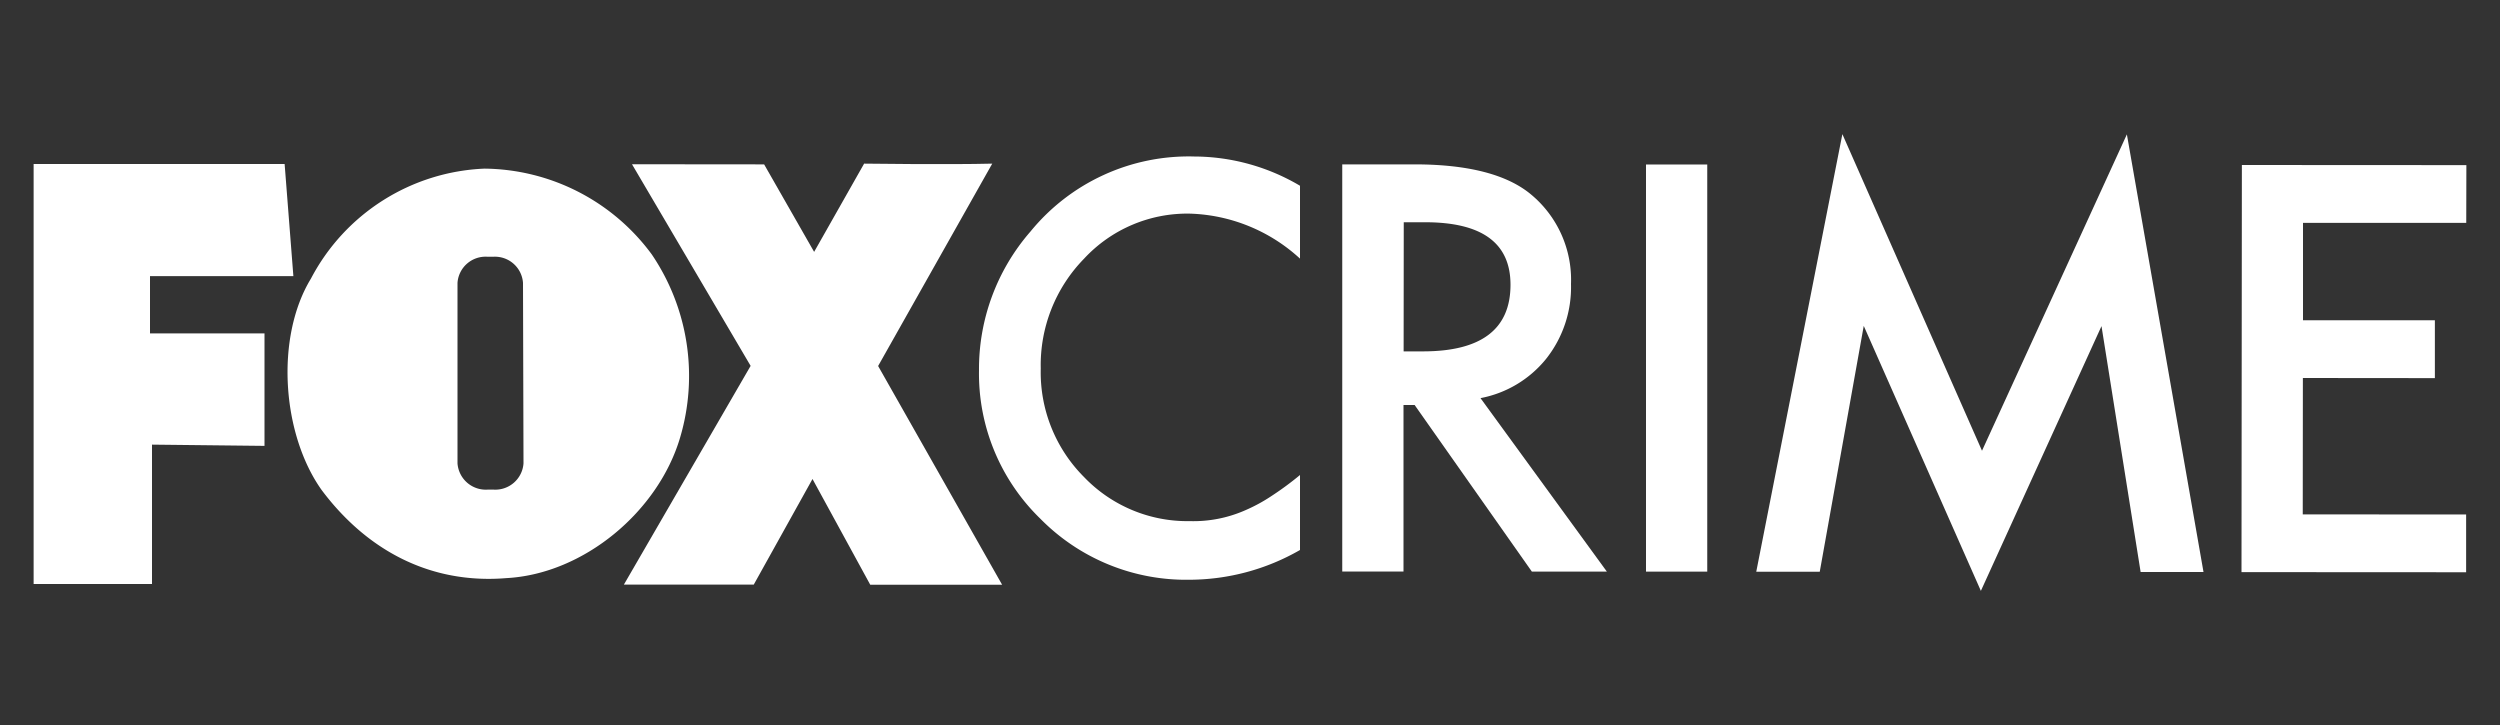
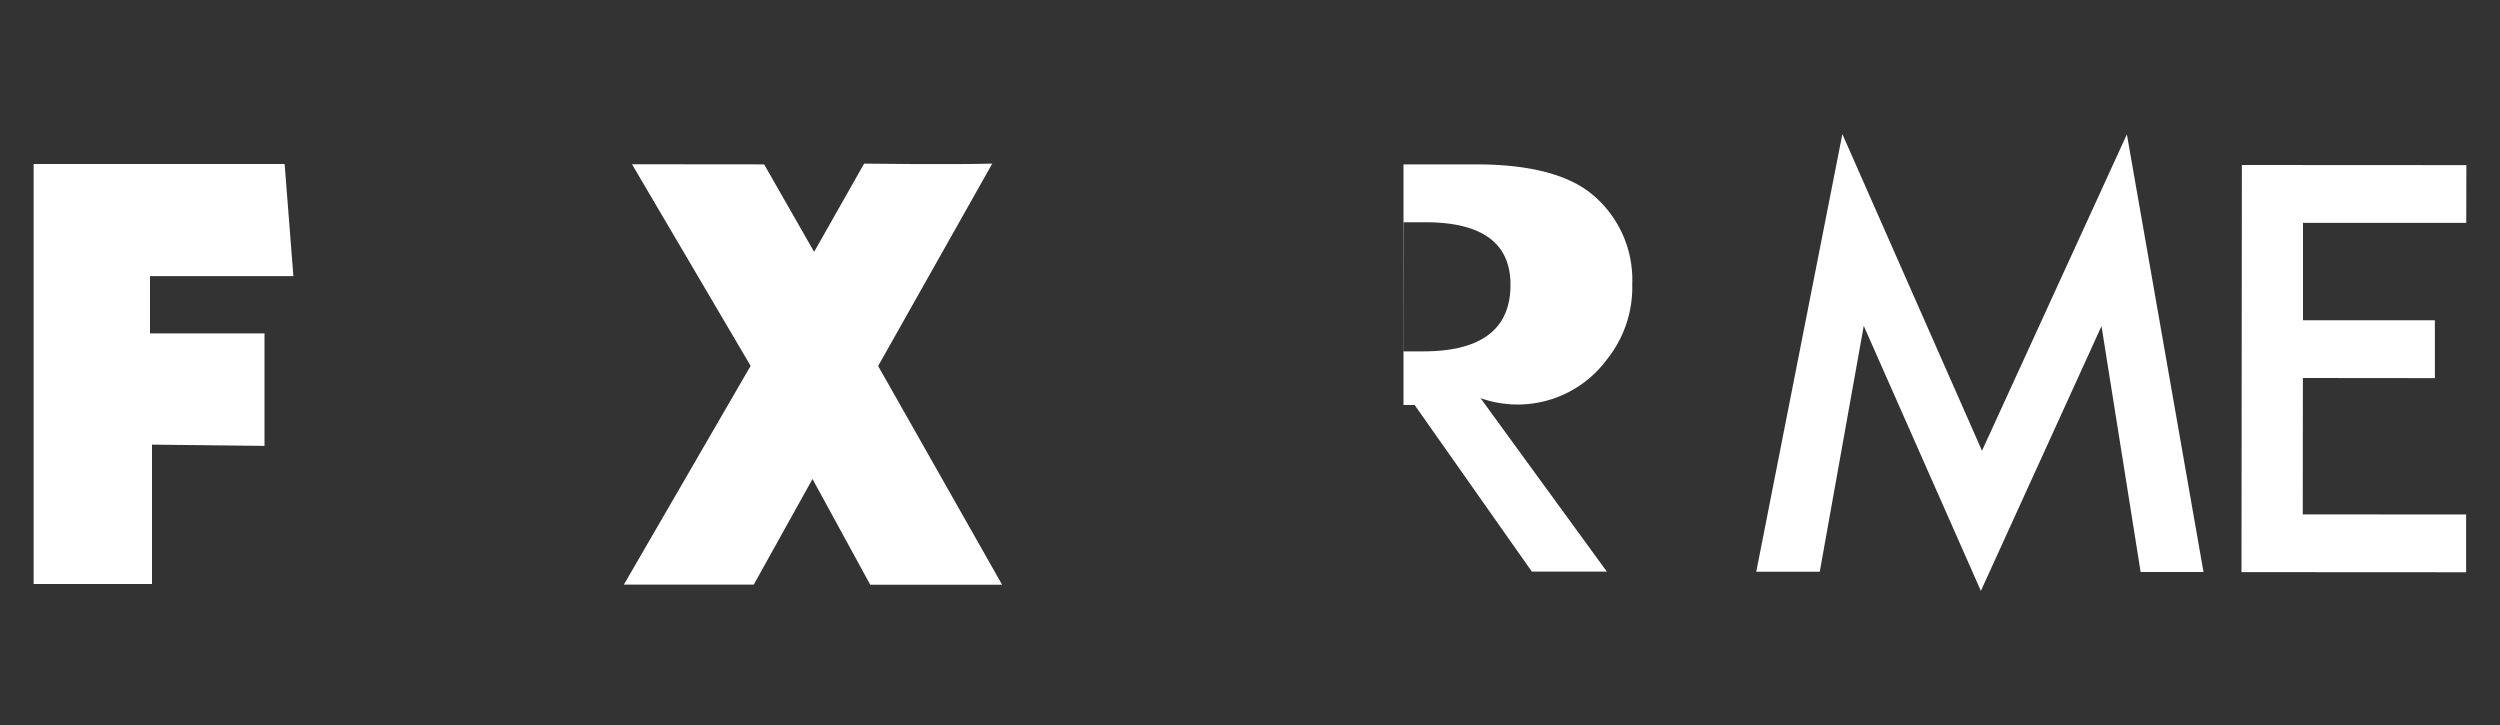
<svg xmlns="http://www.w3.org/2000/svg" id="Layer_1" data-name="Layer 1" viewBox="0 0 200 58">
  <rect x="0" y="0" width="200" height="58" fill="#333333" stroke="none" />
  <defs>
    <style>.cls-1{fill:#fff;}</style>
  </defs>
  <title>Untitled-3</title>
  <path class="cls-1" d="M23.47,22.09H12v4.58h9.16c0,1.86,0,7,0,9l-9-.1V46.72H2.69l0-33.6H22.77Z" />
  <path class="cls-1" d="M61.13,13.15l4,7,4-7.06s6.78.09,10.25,0L70.25,29.28l9.92,17.5H69.62L65,38.32,60.3,46.77H49.91L60.05,29.27,50.56,13.14Z" />
-   <path class="cls-1" d="M41.84,22.63a2.25,2.25,0,0,0-2.38-2.09H39a2.25,2.25,0,0,0-2.4,2.09V37.07a2.27,2.27,0,0,0,2.4,2.1h.5a2.26,2.26,0,0,0,2.38-2.1Zm10.3-2.28A17.33,17.33,0,0,1,54.41,35c-1.74,5.9-7.69,10.92-13.91,11.25-6.09.5-11.17-2.24-14.77-7.05C22.55,34.73,22,27,24.88,22.28a16.44,16.44,0,0,1,13.88-8.79A16.82,16.82,0,0,1,52.14,20.35Z" />
-   <path class="cls-1" d="M104,14.86v5.83a13.61,13.61,0,0,0-8.82-3.6,11.26,11.26,0,0,0-8.46,3.61,12.18,12.18,0,0,0-3.46,8.79,11.85,11.85,0,0,0,3.45,8.66,11.45,11.45,0,0,0,8.47,3.54,10.27,10.27,0,0,0,4.42-.86,13.13,13.13,0,0,0,2.09-1.13A24.84,24.84,0,0,0,104,38v6a17.83,17.83,0,0,1-8.87,2.38,16.35,16.35,0,0,1-11.9-4.88,16.17,16.17,0,0,1-4.91-11.87,16.73,16.73,0,0,1,4.12-11.11,16.34,16.34,0,0,1,13.1-6A16.72,16.72,0,0,1,104,14.86Z" />
-   <path class="cls-1" d="M112.29,28.11h1.55q7,0,7-5.33c0-3.34-2.28-5-6.83-5H112.3Zm6.15,3.74,10.11,13.88h-6L113.17,32.4h-.89V45.72h-4.9l0-32.57h5.79c4.31,0,7.43.82,9.34,2.43a8.87,8.87,0,0,1,3.17,7.14,9.22,9.22,0,0,1-2,6A8.88,8.88,0,0,1,118.44,31.85Z" />
-   <rect class="cls-1" x="131.68" y="13.16" width="4.9" height="32.57" />
+   <path class="cls-1" d="M112.29,28.11h1.55q7,0,7-5.33c0-3.34-2.28-5-6.83-5H112.3Zm6.15,3.74,10.11,13.88h-6L113.17,32.4h-.89V45.72l0-32.57h5.79c4.31,0,7.43.82,9.34,2.43a8.87,8.87,0,0,1,3.17,7.14,9.22,9.22,0,0,1-2,6A8.88,8.88,0,0,1,118.44,31.85Z" />
  <polygon class="cls-1" points="140.5 45.74 147.39 10.73 158.56 36.06 170.15 10.75 176.28 45.76 171.25 45.76 168.12 26.09 158.47 47.27 149.1 26.07 145.58 45.74 140.5 45.74" />
  <polygon class="cls-1" points="197.3 17.83 184.24 17.83 184.24 25.62 194.79 25.62 194.79 30.25 184.23 30.24 184.22 41.15 197.29 41.16 197.29 45.78 179.32 45.77 179.35 13.2 197.31 13.21 197.3 17.83" />
</svg>